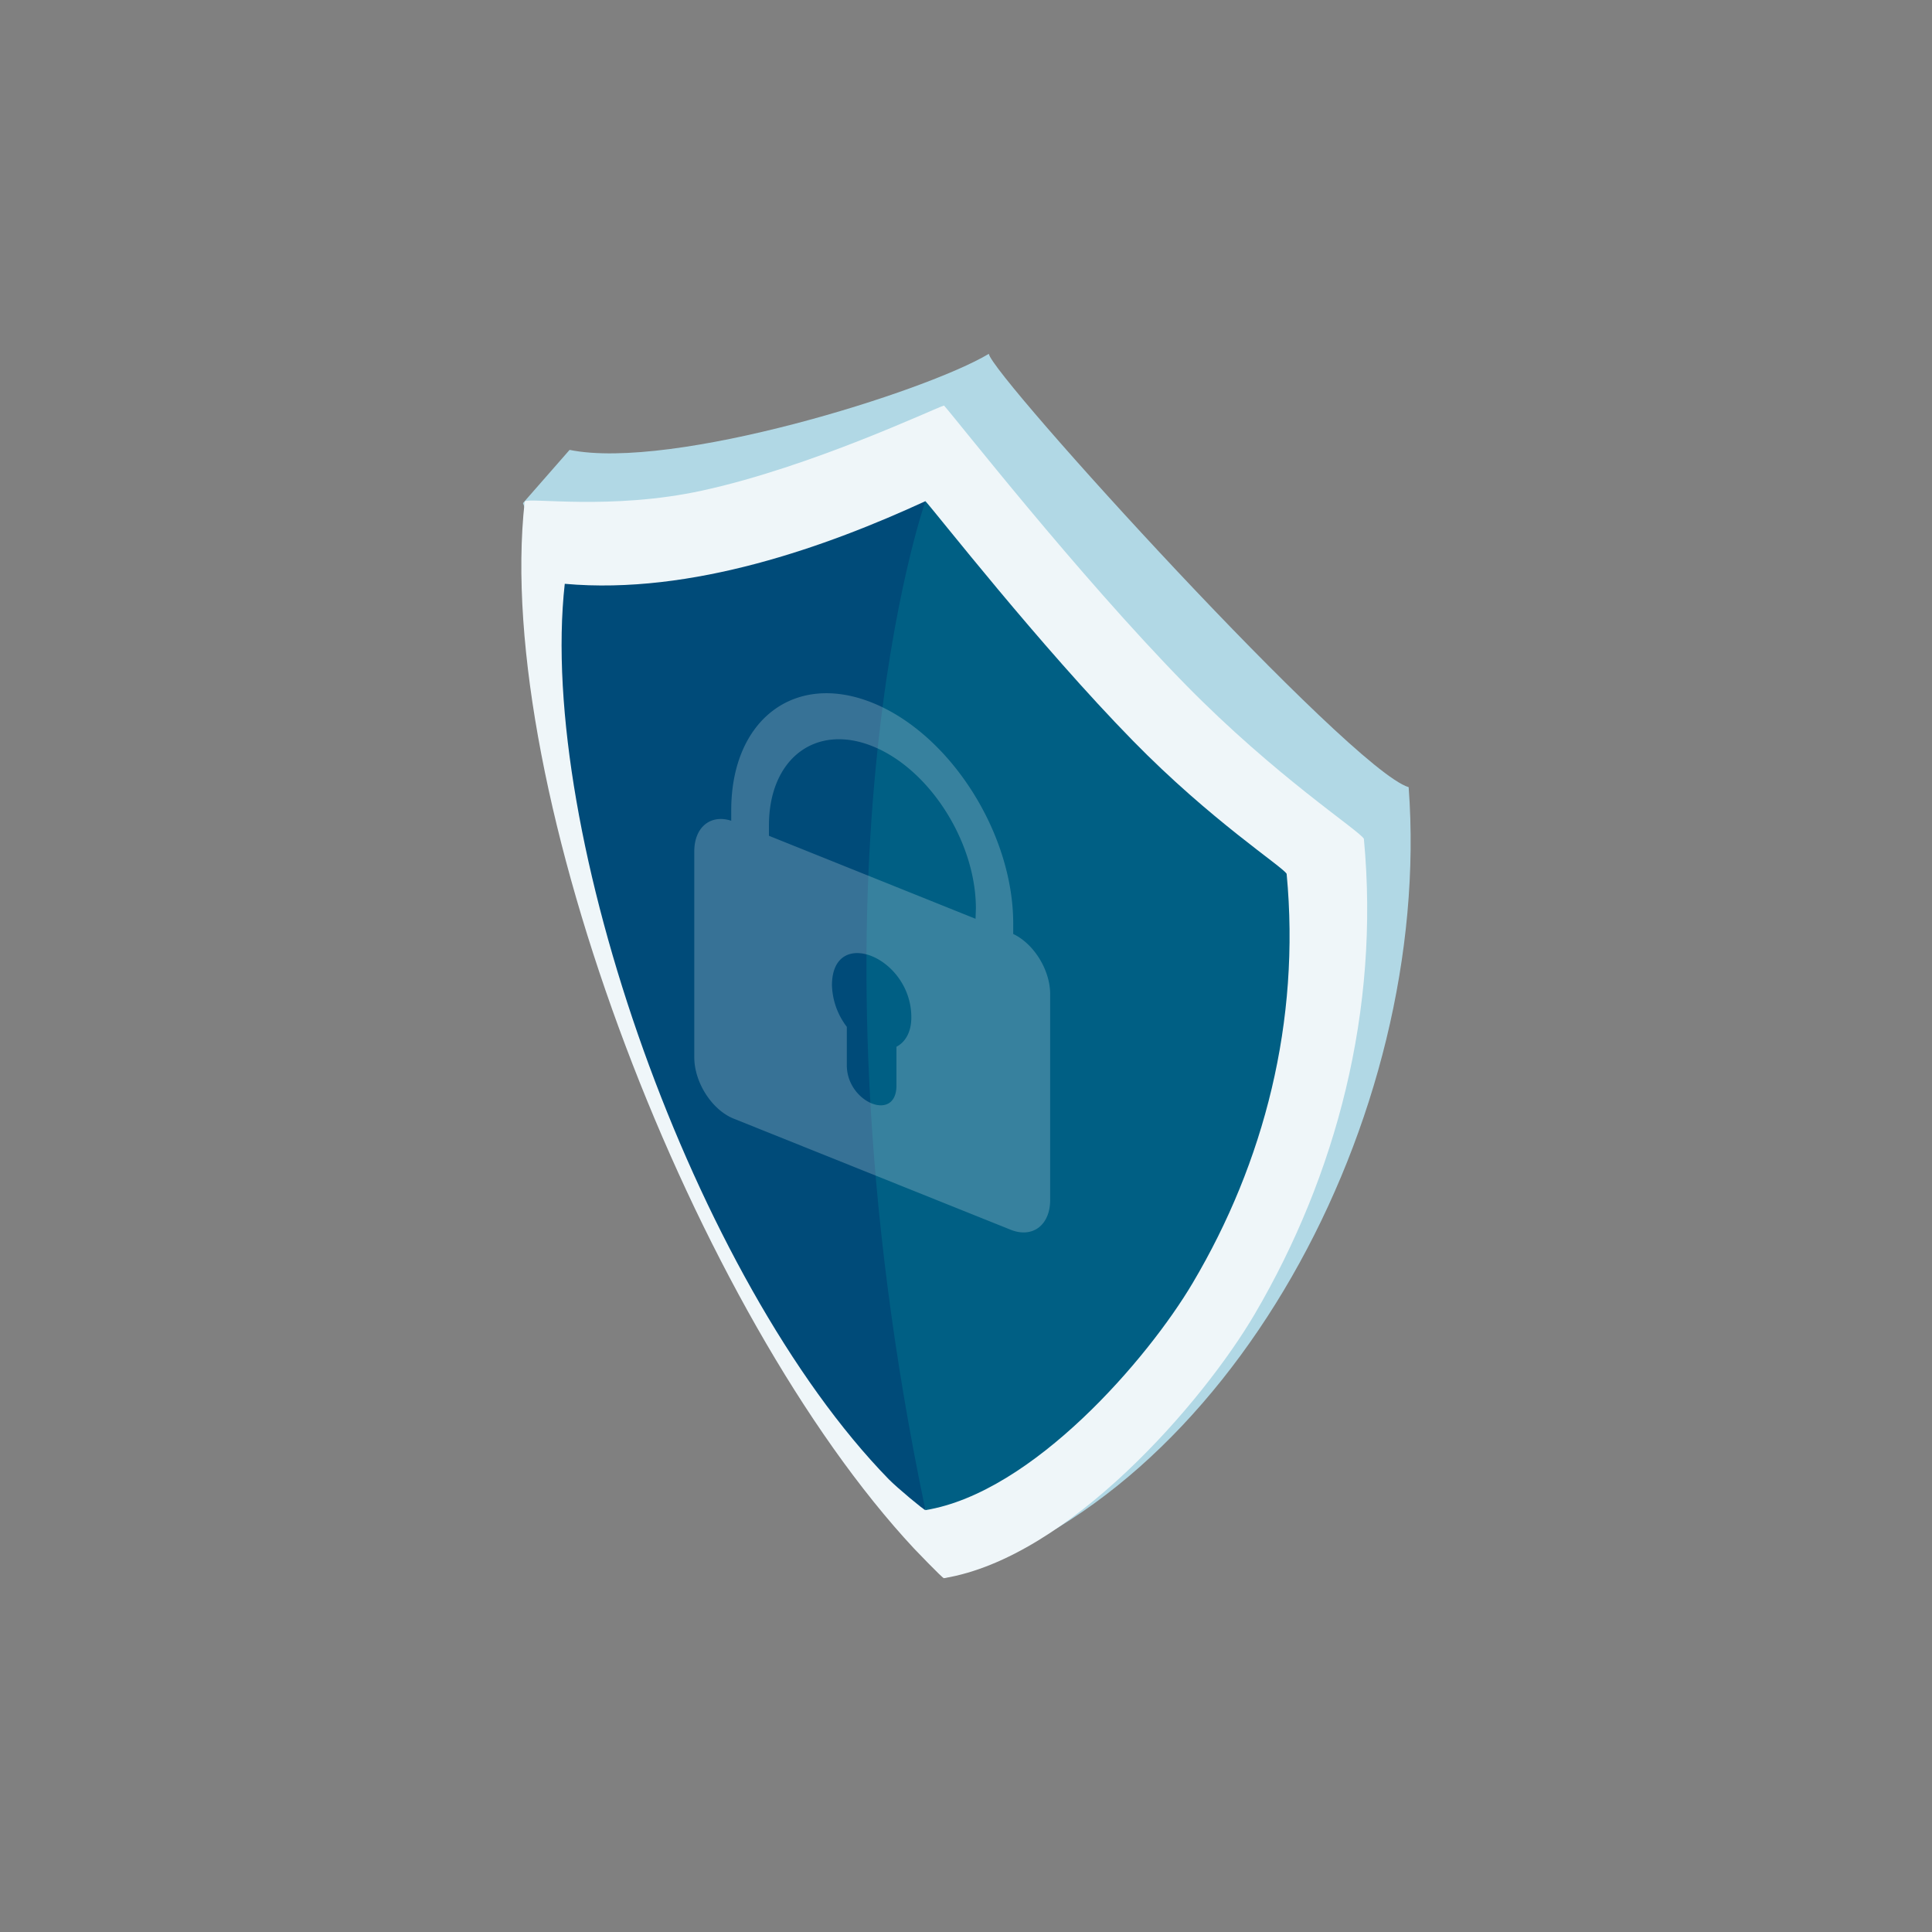
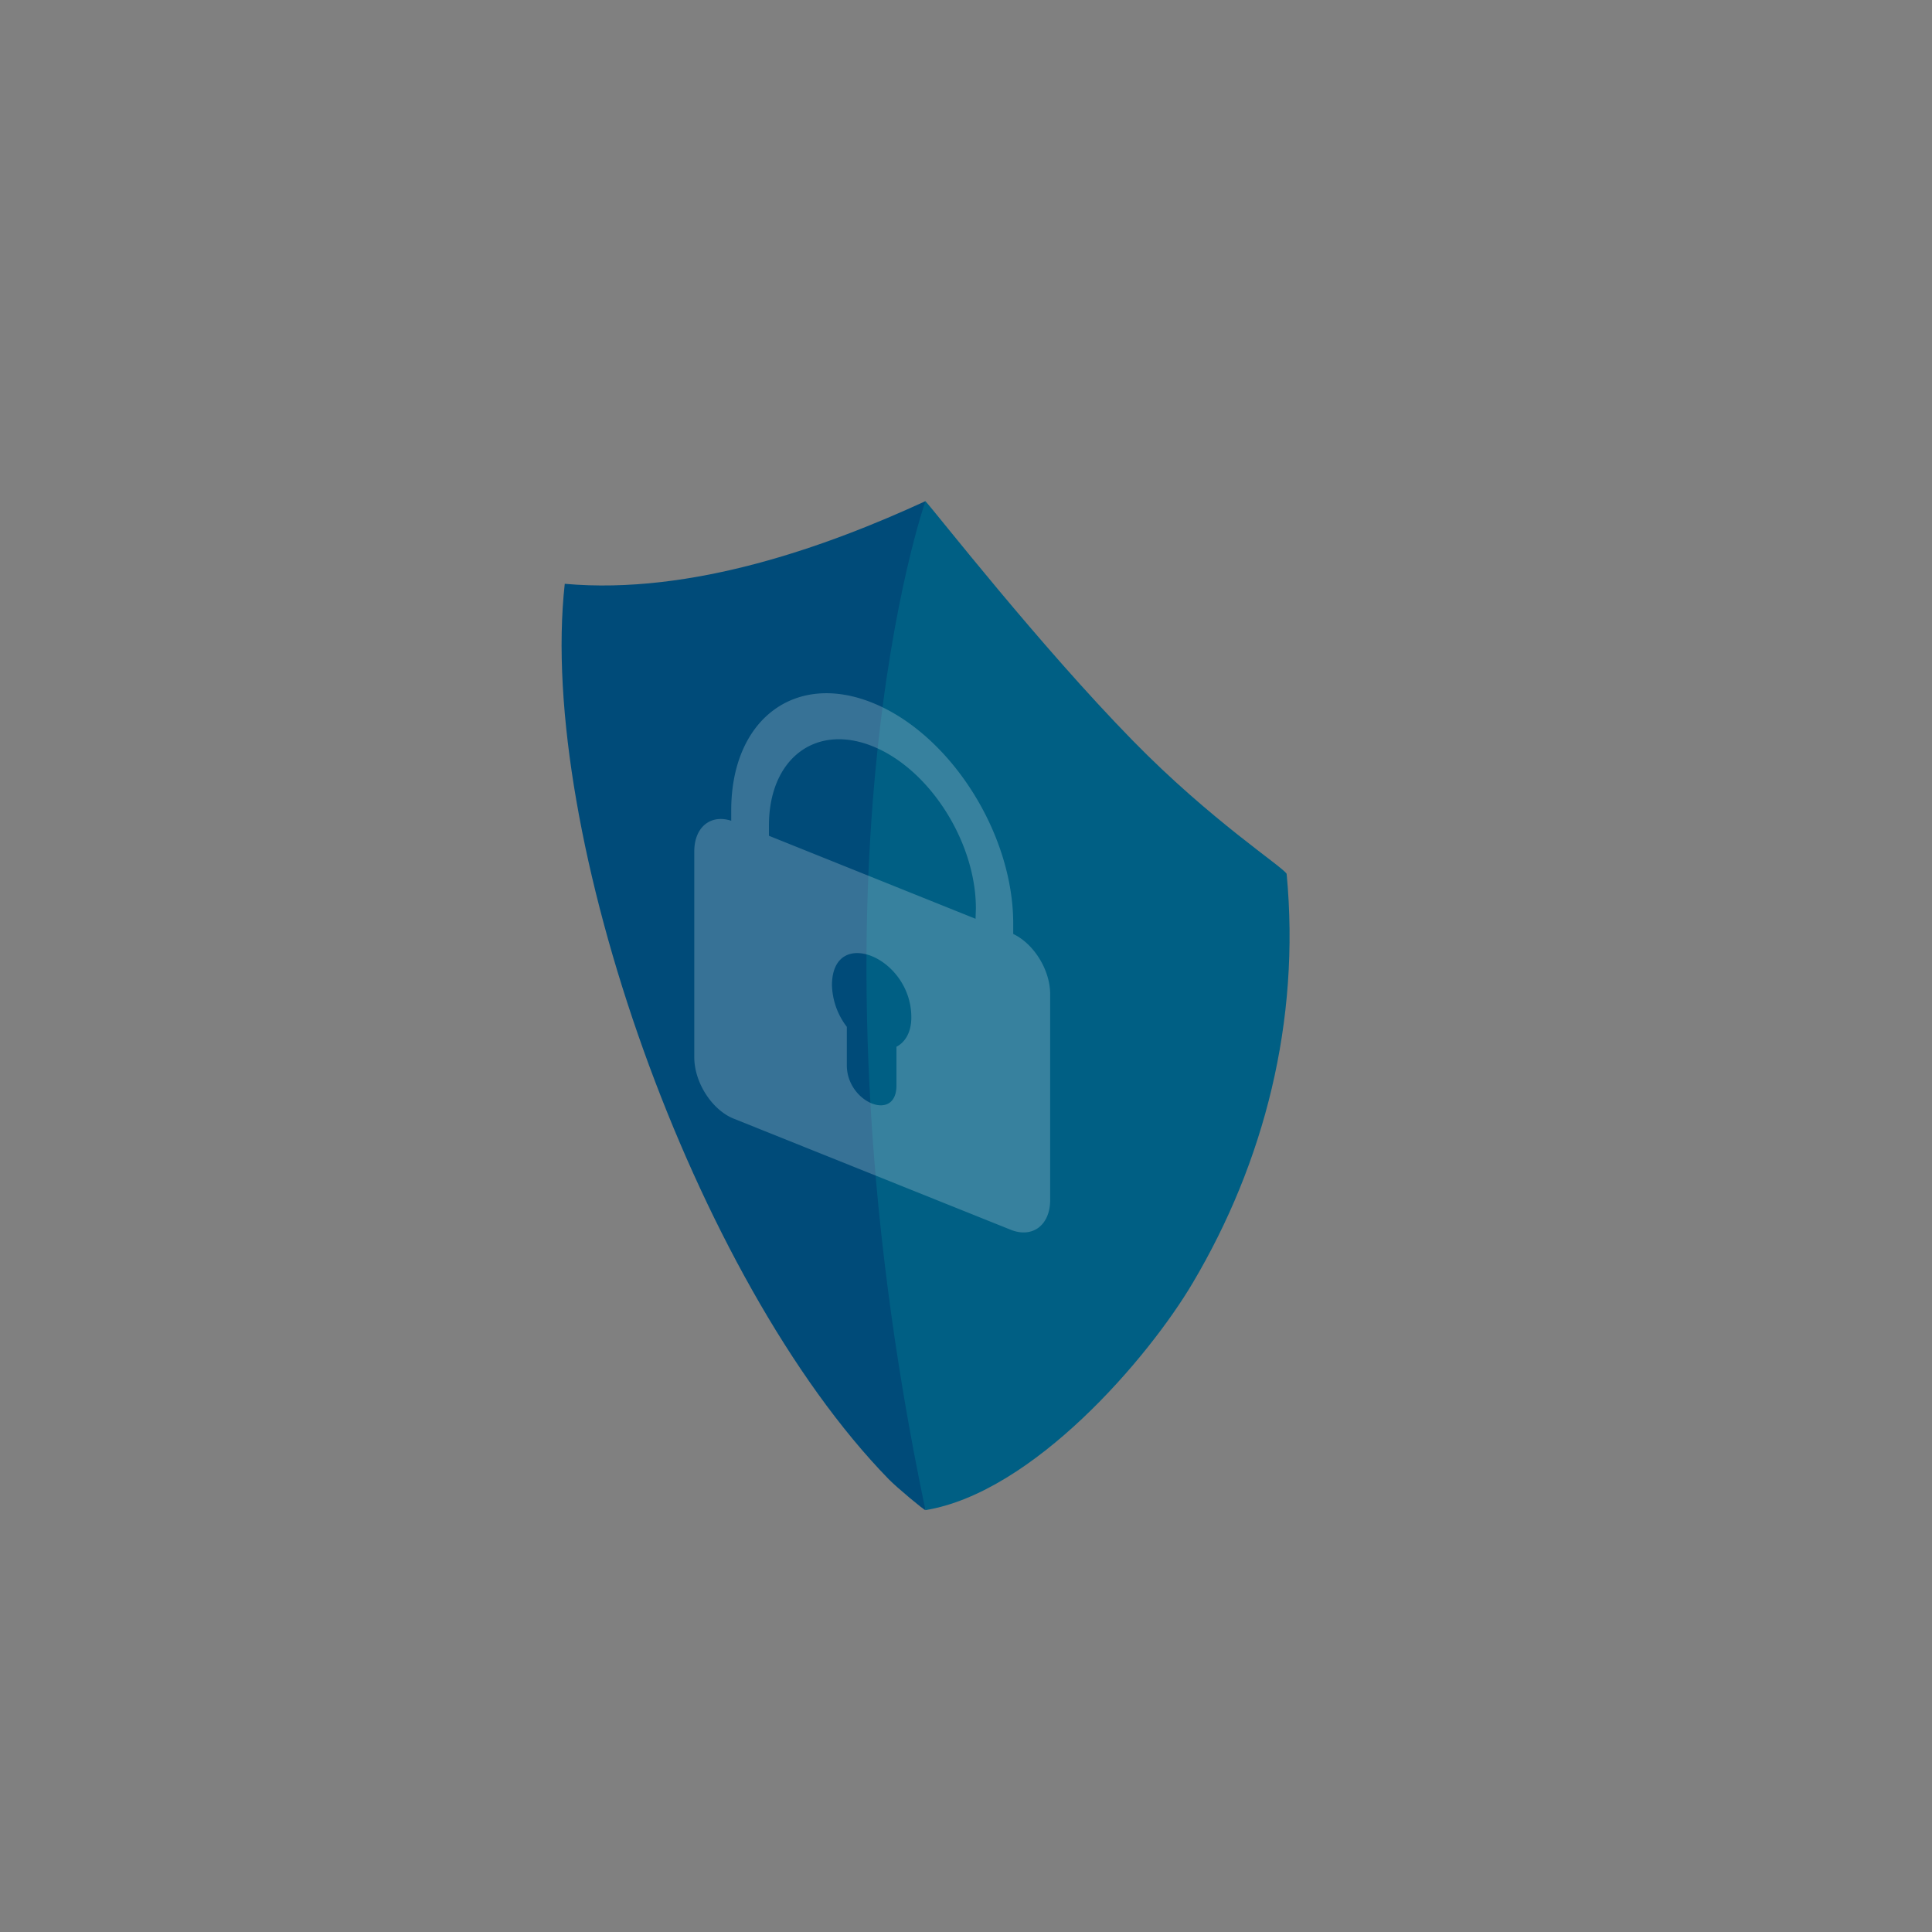
<svg xmlns="http://www.w3.org/2000/svg" viewBox="0 0 500 500">
  <rect x="0" y="0" width="500" height="500" fill="#808080" stroke="none" />
  <g id="dpo">
-     <path d="M364.56,203.72C349.48,199.21,256.53,97,255.91,91.57c-16.37,9.83-81.86,30.29-108.5,24.86l-12.07,13.78L244.28,408.43C317.64,387.46,370.94,289.54,364.56,203.72Z" style="fill:#b1d8e5" />
-     <path d="M244.28,408.43c-.35.05-7.7-7.64-7.7-7.64-56.51-60.58-109.09-196.15-100.79-271,1-1.13,22.39,2.32,46-2.84,28.28-6.18,59.65-21.09,62.52-22,3.25,3.61,34.31,43.41,62.4,72.12,23.53,24,45,37.81,46.26,40,4.19,44.44-7.2,87.13-28.24,123C311.36,362.86,276.62,403.12,244.28,408.43Z" style="fill:#eff6f9" />
    <path d="M239.5,129.7c-25.41,11.7-60.41,24.34-93.34,21.39C139,215.49,179.68,331.19,230,382.82c2.17,2.22,9.2,8.05,9.5,8Z" style="fill:#004b79" />
    <path d="M308.69,332c18.47-31.17,27.9-67.63,24.29-105.86-1.09-1.9-19.55-13.75-39.79-34.44-24.17-24.69-50.89-58.94-53.69-62,0,0-34.34,97.26,0,261.12C267.33,386.26,297.12,351.57,308.69,332Z" style="fill:#005f84" />
    <path d="M262.22,241.71V239c0-23.44-16.37-49.07-36.49-57.14s-36.49,4.43-36.49,27.87v2.68c-5.34-1.75-9.56,1.66-9.56,7.92v53.3c0,6.51,4.57,13.62,10.21,15.88l71.68,28.75c5.64,2.26,10.21-1.19,10.21-7.7v-53.3C271.78,251,267.55,244.24,262.22,241.71ZM232,270.9v10.24c-.19,9.25-12.58,4.26-12.84-5.15V265.75a18.59,18.59,0,0,1-3.85-10.8c.06-15.48,20.48-7.3,20.54,8.24C235.89,266.93,234.39,269.66,232,270.9Zm20.47-33.12L199,216.3v-2.65c0-17.25,12-26.46,26.78-20.54s26.78,24.77,26.78,42Z" style="fill:#dfebef;opacity:0.25" />
  </g>
</svg>